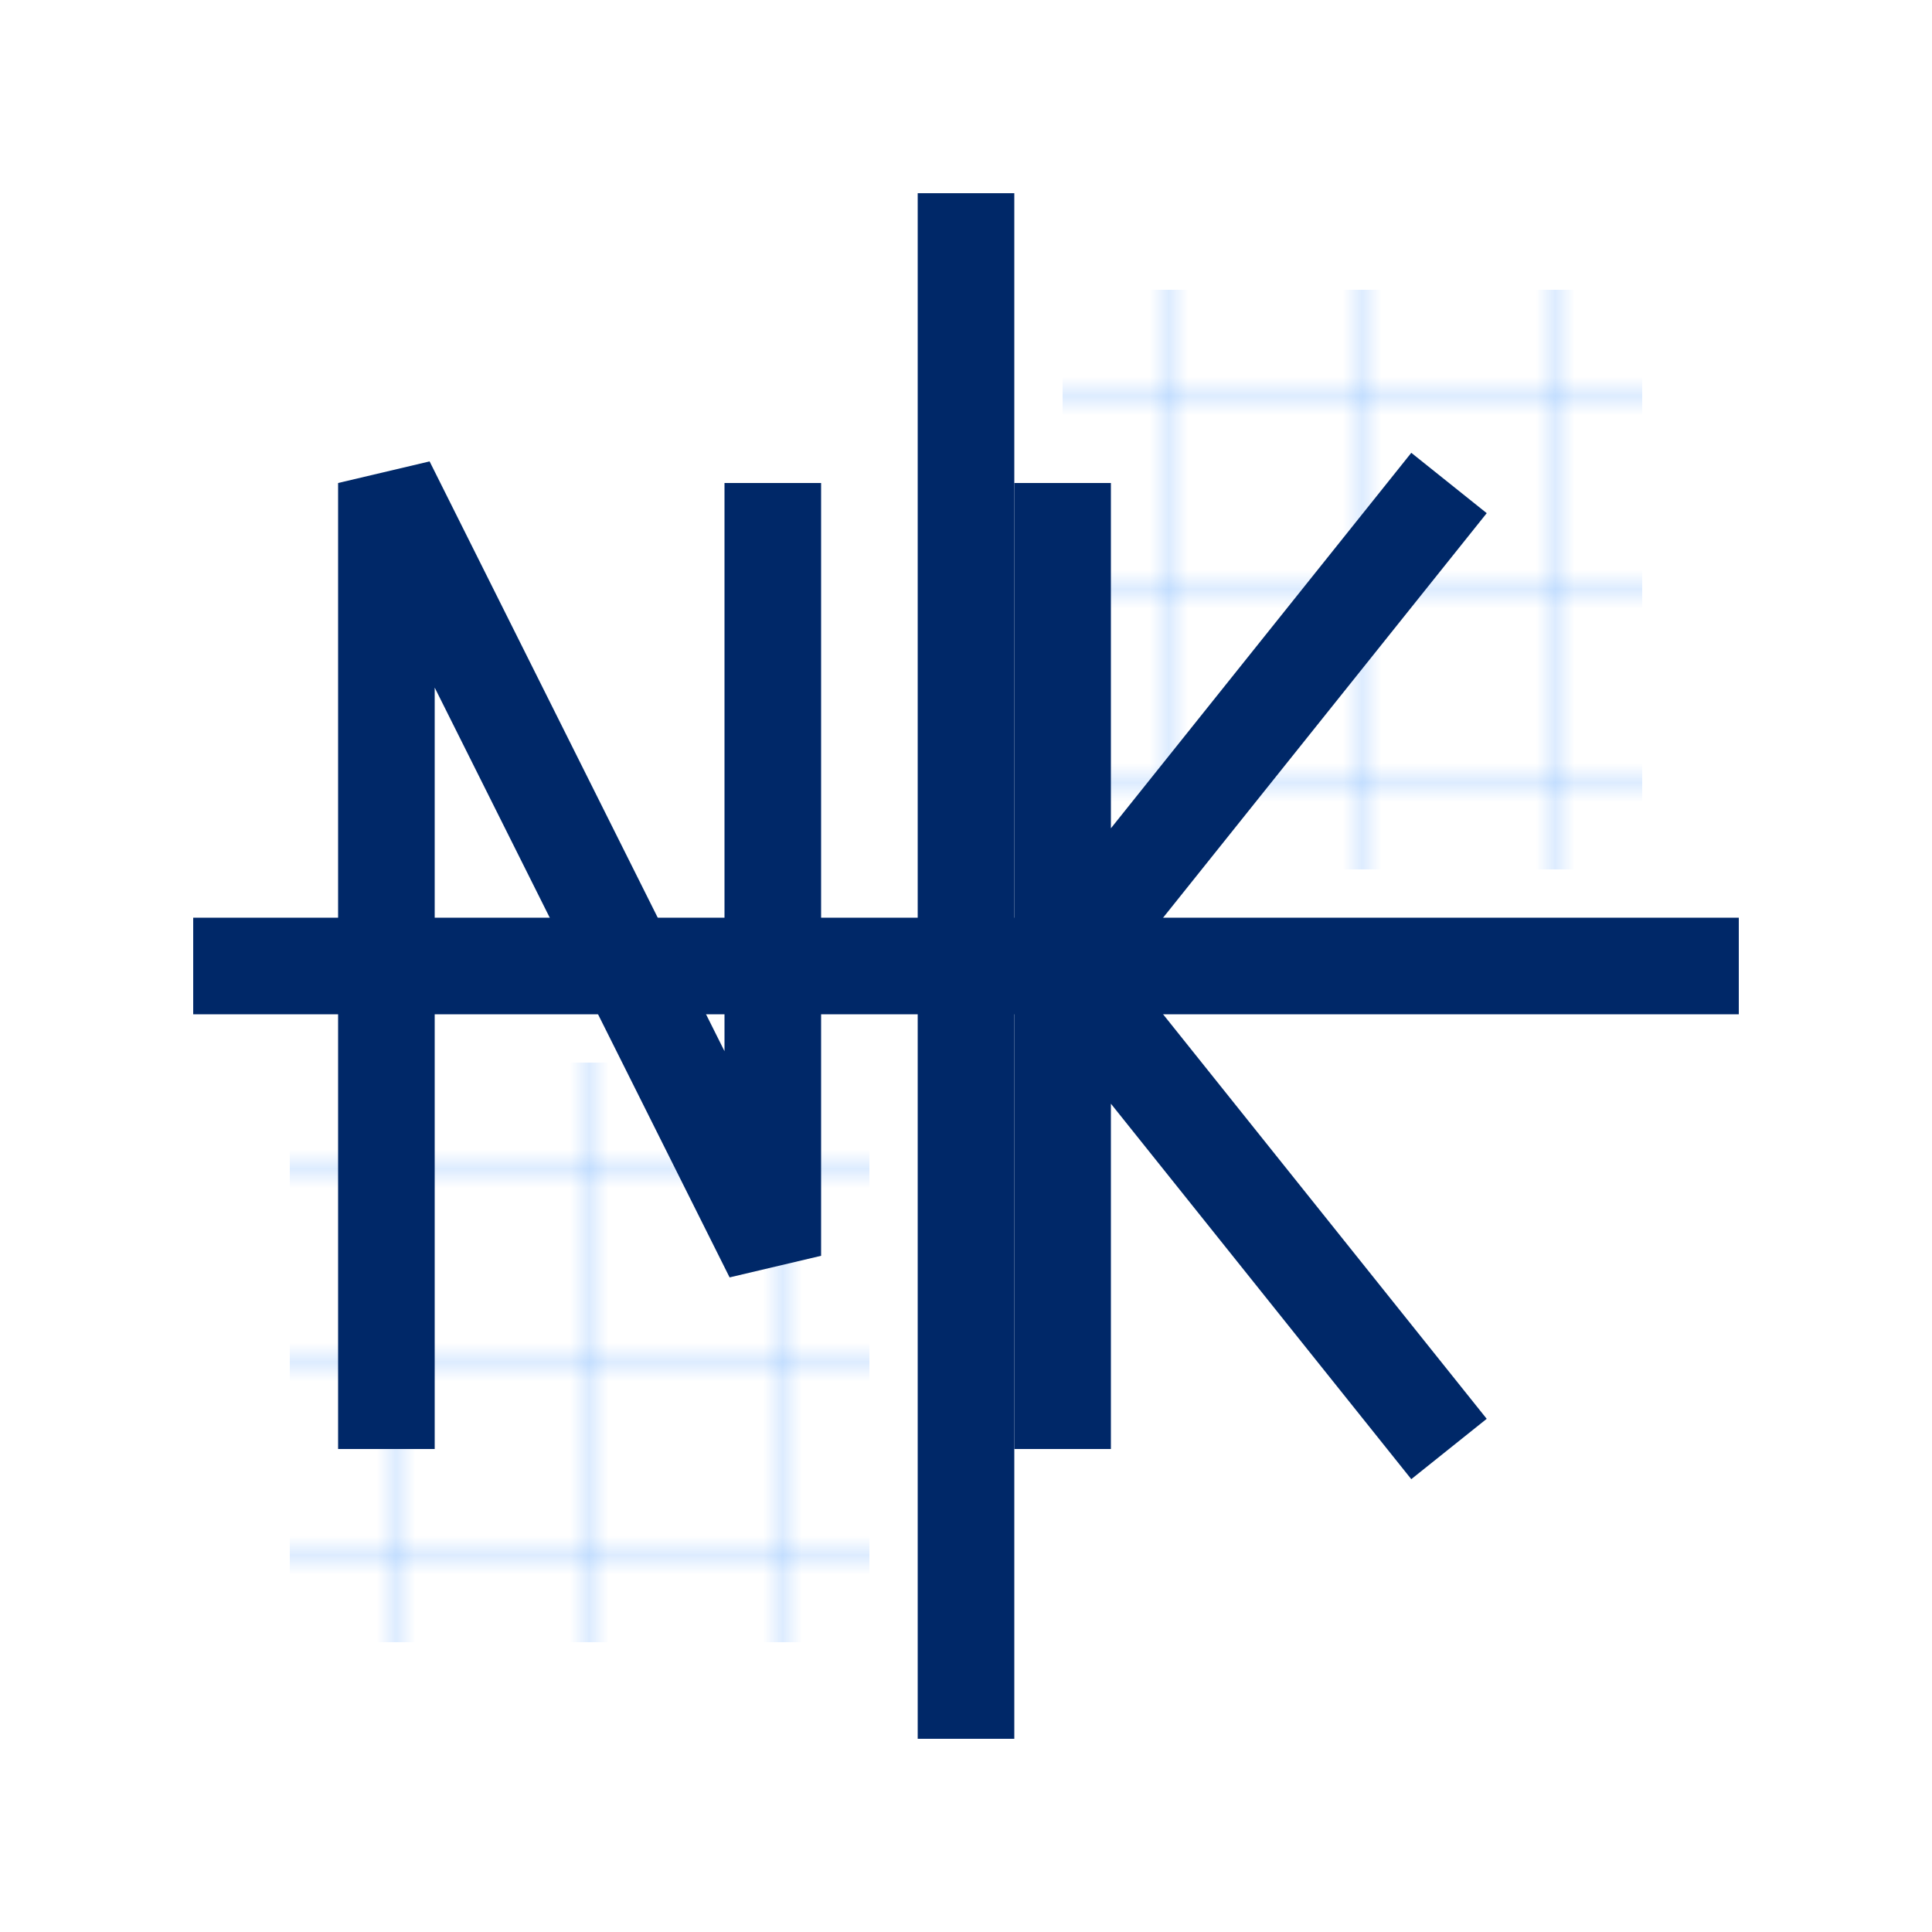
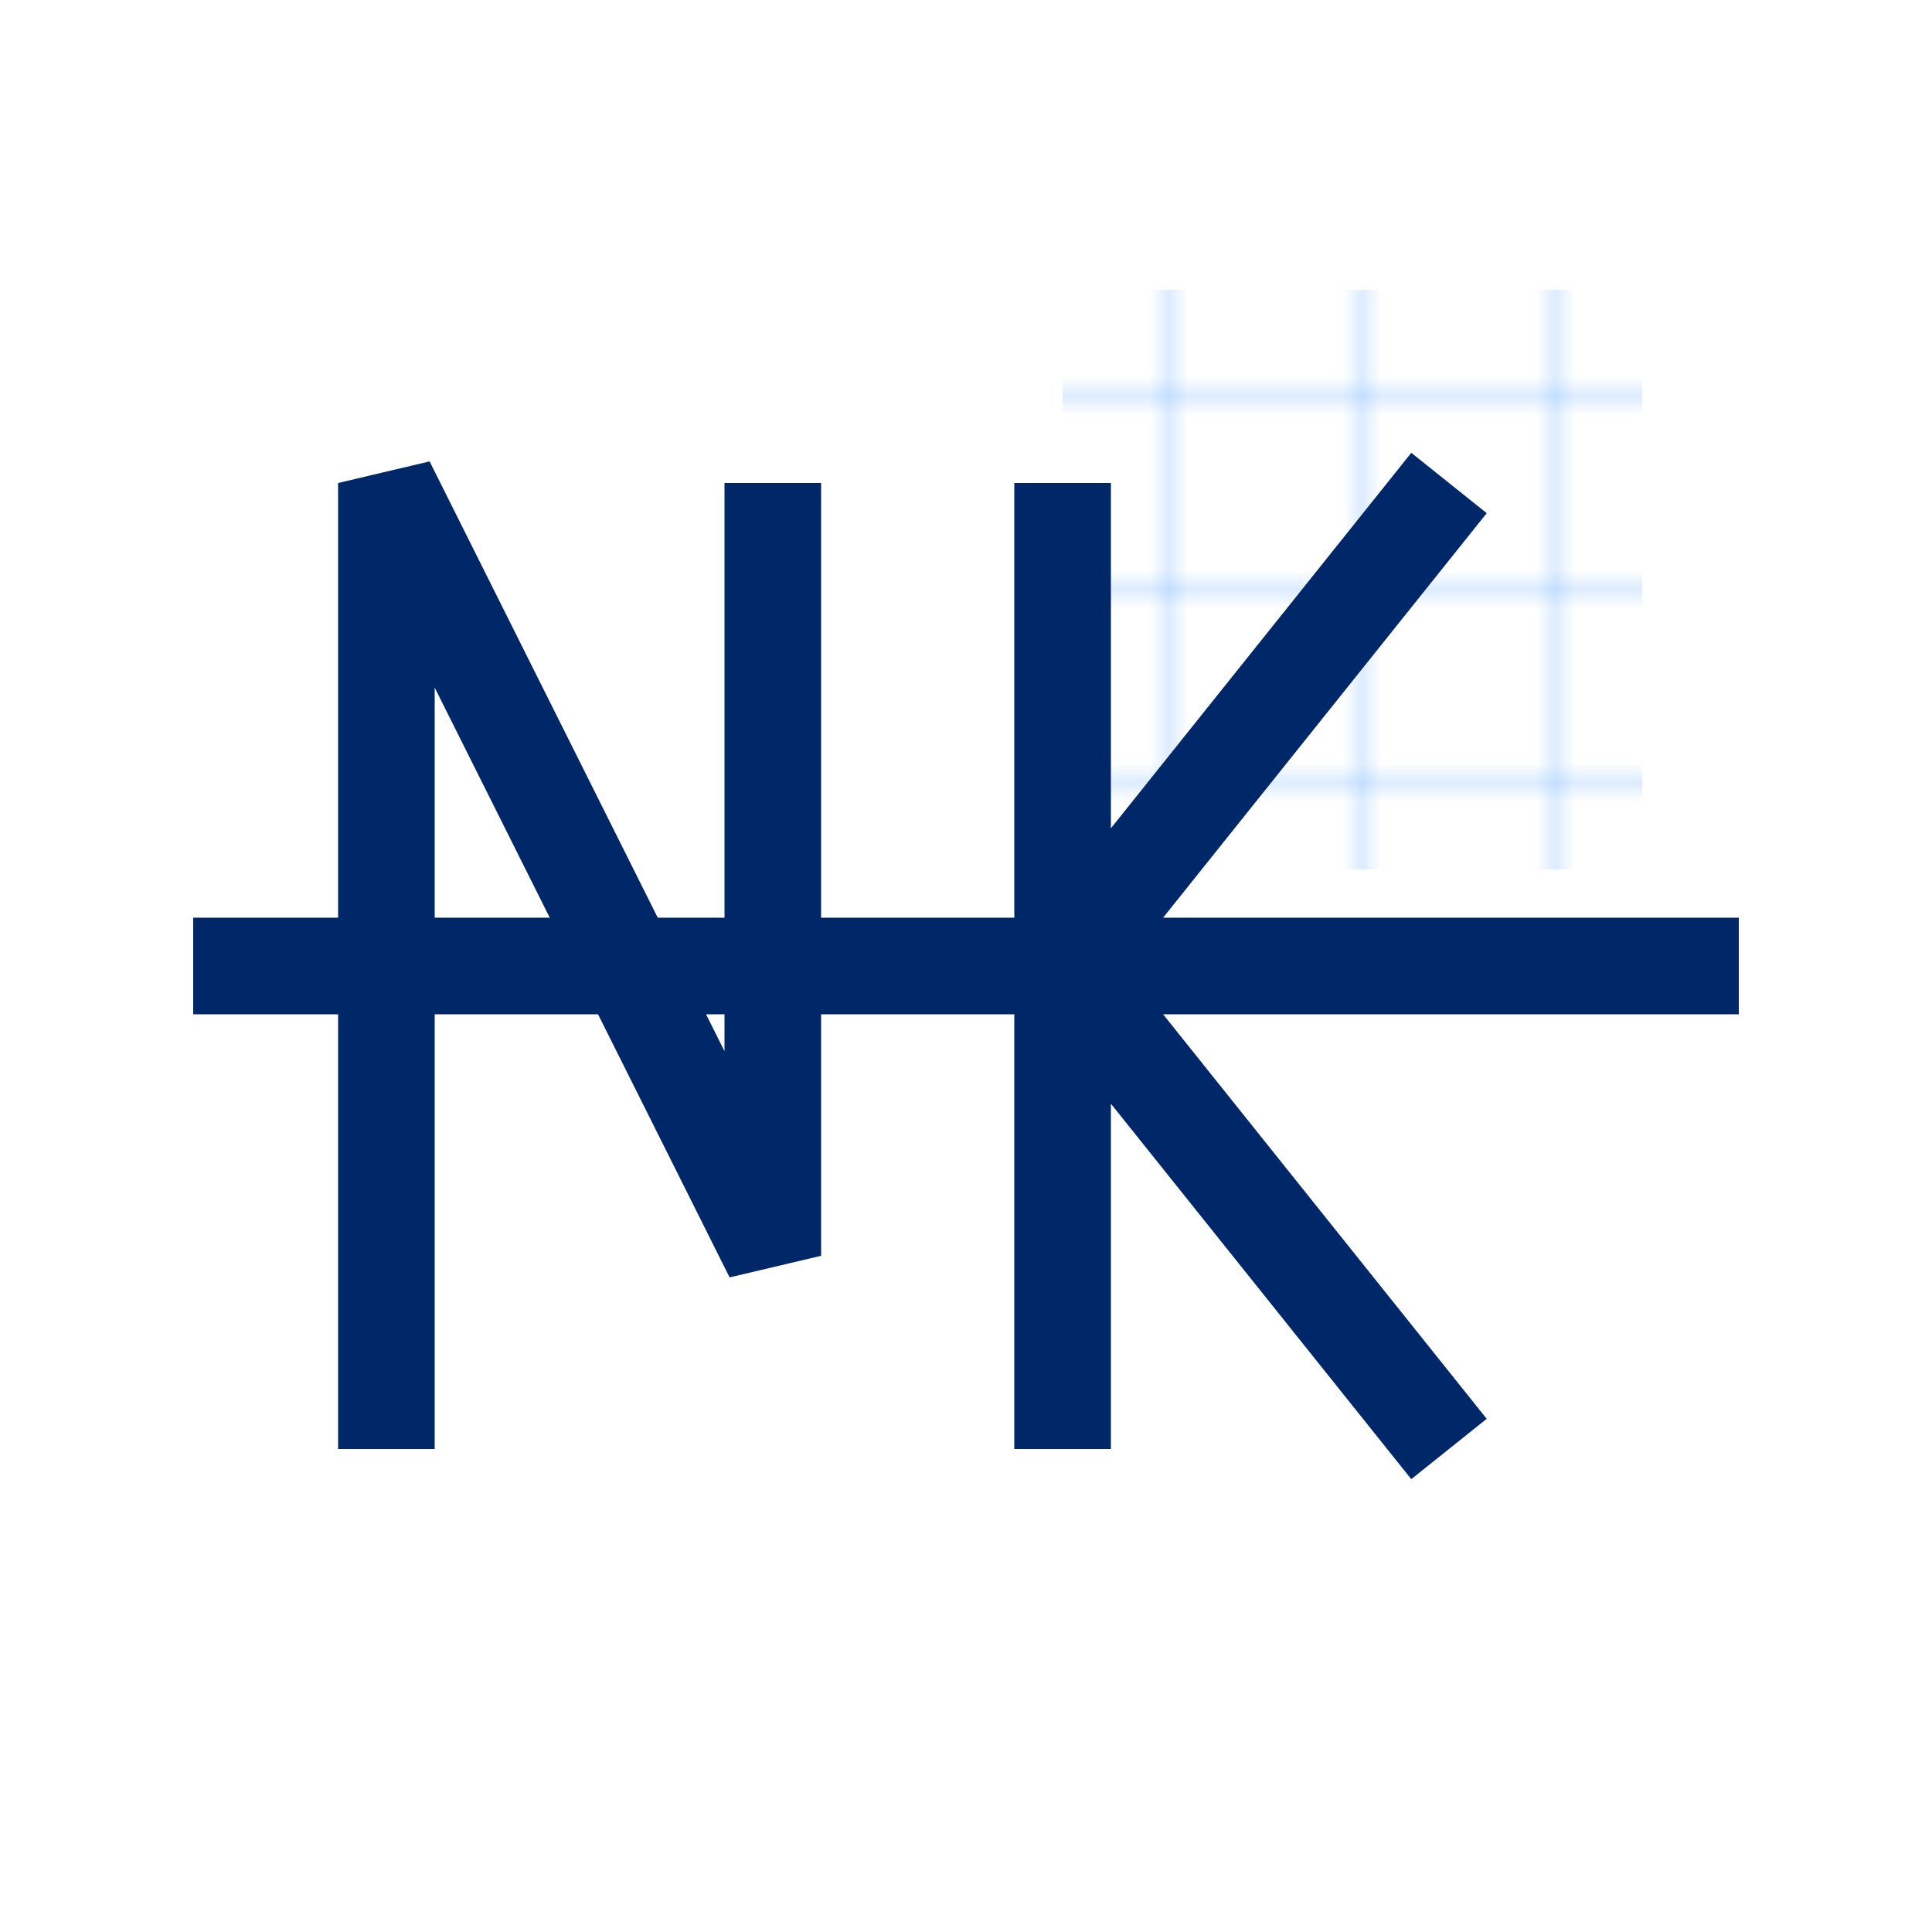
<svg xmlns="http://www.w3.org/2000/svg" width="256" height="256" viewBox="0 0 100 100" fill="none">
  <rect width="100" height="100" fill="white" />
  <defs>
    <pattern id="grid" width="10" height="10" patternUnits="userSpaceOnUse">
      <path d="M 10 0 L 0 0 0 10" fill="none" stroke="#77B5FE" stroke-width="0.5" />
    </pattern>
  </defs>
  <rect x="50" y="15" width="35" height="35" fill="url(#grid)" />
-   <rect x="15" y="50" width="35" height="35" fill="url(#grid)" />
-   <rect x="10" y="46" width="80" height="8" fill="#EF2B2D" />
-   <rect x="46" y="10" width="8" height="80" fill="#EF2B2D" />
  <rect x="10" y="45" width="80" height="10" fill="#FFFFFF" />
  <rect x="45" y="10" width="10" height="80" fill="#FFFFFF" />
  <rect x="10" y="47.5" width="80" height="5" fill="#002868" />
-   <rect x="47.5" y="10" width="5" height="80" fill="#002868" />
  <path d="M 20 75 L 20 25 L 40 65 L 40 25" stroke="#002868" stroke-width="5" stroke-linejoin="miter" stroke-linecap="butt" fill="none" />
  <path d="M 55 75 L 55 25 M 75 25 L 55 50 L 75 75" stroke="#002868" stroke-width="5" stroke-linejoin="miter" stroke-linecap="butt" fill="none" />
</svg>